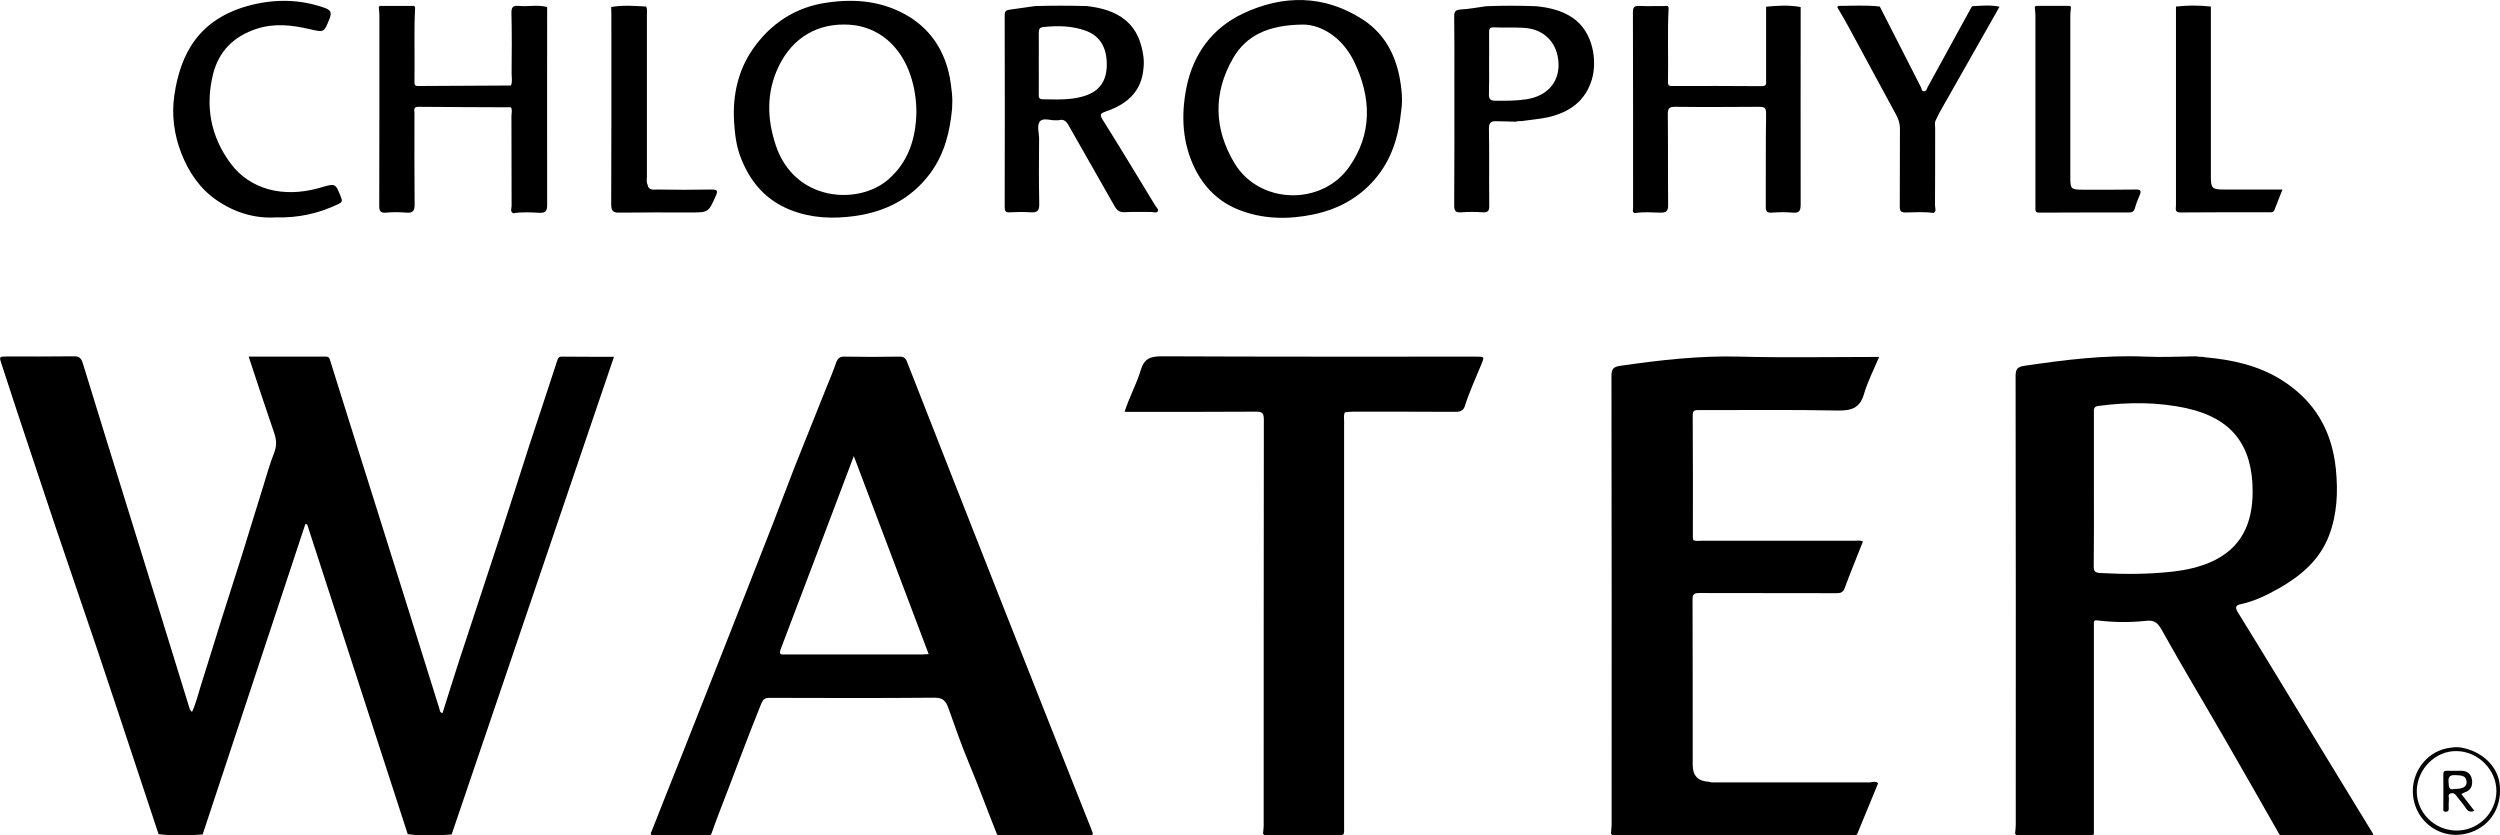
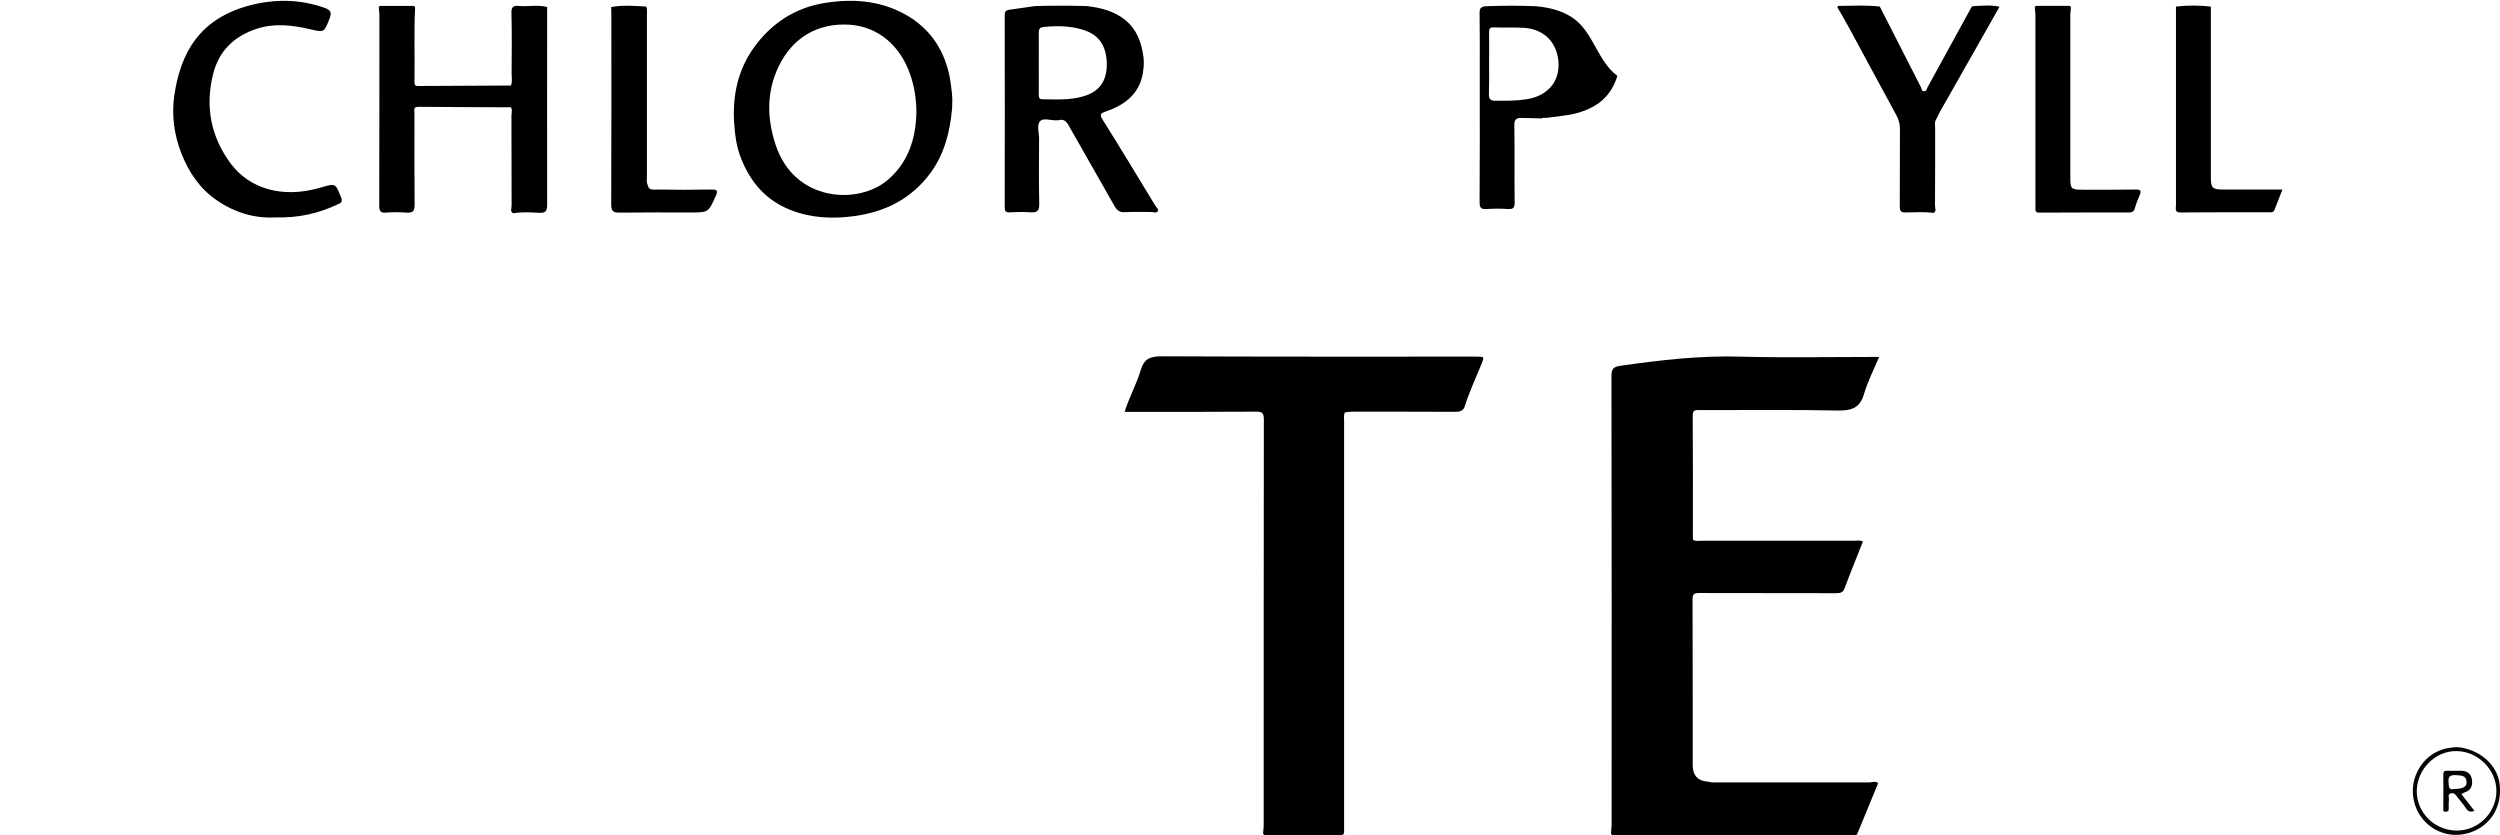
<svg xmlns="http://www.w3.org/2000/svg" xml:space="preserve" style="enable-background:new 0 0 1526.1 510;" viewBox="0 0 1526.1 510" y="0px" x="0px" id="Layer_1" version="1.1">
  <style type="text/css">
	.st0{fill:#010101;}
	.st1{fill:#040404;}
	.st2{fill:#030303;}
</style>
  <g>
-     <path d="M96.8,509.2c-16.7-50.1-33-100.3-50.2-150.2c-8.9-26-17.7-52-26.3-78.1c-6.5-19.5-13-39-19.3-58.5   c-1.6-4.8-1.6-4.8,3.6-4.8c13.4,0,26.9,0.1,40.3-0.1c3.3-0.1,4.6,1,5.6,4.1c9.7,31.8,19.7,63.6,29.5,95.4   c11.8,37.9,23.5,75.8,35.2,113.8c0.4,1.3,0.6,2.6,2,3.8c2.5-5.3,3.7-10.8,5.4-16.1c4.3-13.5,8.4-27,12.6-40.4   c4.2-13.3,8.5-26.6,12.7-39.9c4.4-14.1,8.7-28.3,13.1-42.4c2-6.6,3.9-13.2,6.4-19.5c1.6-4.1,1.4-7.8,0-11.9   c-5.3-15.4-10.4-30.9-15.6-46.7c15.8,0,31.5,0,47.2,0c2.1,0,2.2,1.4,2.7,2.9c9.5,30.3,19,60.7,28.6,91   c12.7,40.3,25.3,80.7,37.9,121c0.3,1,0.2,2.2,1.9,2.8c3.5-11,6.9-22.1,10.5-33.1c8.2-25,16.5-49.9,24.6-74.8   c6.1-18.6,12-37.3,18-55.9c5.6-17,11.3-34,16.8-51c0.6-1.7,0.8-3,3.2-2.9c10.3,0.1,20.6,0.1,31.6,0.1   c-33.2,97.5-66.1,194.6-99.1,291.6c-8.9,0.7-17.9,1-26.8-0.2c-20.5-63-41-126.1-61.4-189.1c-0.4-0.1-0.8-0.1-1.1-0.2   c-20.9,63.2-41.8,126.3-62.7,189.5C114.7,510.1,105.7,510.3,96.8,509.2z" />
    <path d="M1146.5,478.1c-4.3,10.4-8.6,20.8-12.9,31.3c-1.6,0.9-3.3,0.5-5,0.5c-46.7,0-93.5,0-140.2,0c-1.6,0-3.7,1-5-1   c0.1-1.8,0.4-3.7,0.4-5.5c0-91.3,0.1-182.6-0.1-273.9c0-4.4,1.3-5.6,5.4-6.2c24.3-3.5,48.5-6.3,73.1-5.6   c26.4,0.7,52.8,0.2,79.2,0.2c1.7,0,3.4,0,5.7,0c-3.3,7.8-7,15-9.2,22.5c-2.5,8.7-7.6,10.3-16,10.2c-28.3-0.6-56.5-0.2-84.8-0.3   c-2.5,0-3.8,0.1-3.8,3.3c0.2,24.9,0.1,49.7,0.1,74.6c0,0.5,0.2,0.9,0.2,1.4c1.6,0.9,3.3,0.5,5,0.5c31.2,0,62.4,0,93.6,0   c1.7,0,3.4-0.5,5,0.5c-3.7,9.4-7.6,18.8-11.1,28.3c-1,2.7-2.4,3.2-5,3.2c-28-0.1-55.9,0-83.9-0.1c-3.3,0-4,0.9-4,4.1   c0.1,33.7,0.1,67.3,0.1,101c0,6.4,3.3,9.8,9.7,10.1c1.8,0.6,3.7,0.4,5.5,0.4c31,0,62,0,93,0C1143.2,477.4,1145,476.7,1146.5,478.1z" />
    <path d="M771,508.8c0.1-1.5,0.4-3,0.4-4.6c0-82.6,0-165.3,0.1-247.9c0-4.1-0.9-5.1-5-5c-26.6,0.2-53.1,0.1-80,0.1   c2.8-8.9,7.3-16.9,9.9-25.6c2.1-7.1,6.1-8.3,13-8.3c63.8,0.3,127.6,0.2,191.4,0.2c5.5,0,5.4,0,3.4,4.9c-3.4,8.4-7.3,16.7-10,25.3   c-0.8,2.6-2.6,3.5-5.6,3.5c-20.9-0.1-41.7-0.1-62.6-0.1c-1.7,0-3.4,0.2-5,0.4c-0.9,1.7-0.5,3.6-0.5,5.5c0,82.3,0,164.5,0,246.8   c0,6.5,0.6,5.7-5.6,5.8c-13.3,0-26.6,0-39.8,0C773.7,509.8,772,510.7,771,508.8z" />
    <path d="M311.9,65.5c-18.8-0.1-37.6-0.1-56.5-0.3c-3.3,0-2.4,2.1-2.4,3.7c0,18.7-0.1,37.4,0.1,56c0,3.8-1,5.2-4.9,4.9   c-4.1-0.3-8.4-0.4-12.5,0c-3.7,0.3-4.2-1.1-4.2-4.4c0.1-38.6,0.1-77.2,0.1-115.8c0-1.7-0.2-3.3-0.4-5c0.3-1.3,1.3-1,2.2-1   c5.9,0,11.8,0,17.8,0c0.8,0,1.9-0.3,2.2,1c-0.8,15.2-0.1,30.4-0.4,45.7c0,1.5,0.5,2.2,2.1,2.2c18.9-0.1,37.8-0.2,56.8-0.3   c1-2.4,0.4-4.9,0.4-7.3c0.1-12.3,0.2-24.7-0.1-37c-0.1-3.6,1.1-4.6,4.5-4.3c5.8,0.6,11.6-0.9,17.3,0.7c0,40.2-0.1,80.3,0,120.5   c0,4-0.8,5.3-5,5.1c-5.2-0.3-10.5-0.6-15.7,0.3c-2.1-1.1-1-3-1-4.5c-0.1-18.4,0-36.7-0.1-55.1C312.3,68.8,312.8,67,311.9,65.5z" />
-     <path d="M1099.2,4.3c0,40.2-0.1,80.4,0,120.5c0,4.2-1,5.3-5.1,5c-4.1-0.4-8.4-0.3-12.5,0c-3.2,0.2-3.8-1-3.7-3.9   c0.1-18.9-0.1-37.7,0.2-56.6c0-3.8-1.3-4.1-4.4-4.1c-17,0.1-34,0.2-51,0c-3.5,0-4.6,0.7-4.6,4.4c0.2,18.5,0,37.1,0.2,55.6   c0,3.8-1.2,4.6-4.7,4.6c-5.2-0.1-10.5-0.6-15.7,0.3c-1.7-0.6-1-2.1-1-3.1c0-39.8,0-79.6-0.1-119.4c0-2.9,0.6-4.1,3.8-4   c5.1,0.3,10.2,0,15.3,0.1c0.9,0,2.3-0.6,2.7,1c-0.8,15.2-0.1,30.5-0.4,45.7c0,2.1,1.2,2.1,2.7,2.1c18.2,0,36.4-0.1,54.6,0.1   c3.1,0,2.6-1.8,2.6-3.6c0-15,0-29.9,0-44.9C1085,3.4,1092.1,3,1099.2,4.3z" />
    <path d="M168.3,132.7c-12.6,0.8-25-2.9-35.9-10.4c-10.3-7-17.1-17-21.7-28.7c-4.5-11.5-6-23.6-4.3-35.3   c3.7-25.3,14.8-46.9,46.4-55.1c15.2-3.9,30.4-3.7,45.4,1.6c3.5,1.3,4.5,2.6,3,6.5c-3.4,8.5-3.1,8.6-12.1,6.5   c-10.8-2.5-21.6-3.8-32.5-0.2c-13.9,4.6-23.1,13.6-26.6,27.9c-4.8,19.7-1.3,38,10.8,54.3c11.7,15.7,31.7,21.1,53.5,15.1   c0.6-0.2,1.2-0.3,1.8-0.5c8.8-2.6,8.7-2.5,12.1,6.1c0.9,2.3,0.5,3.1-1.7,4.1C194.7,130.2,182.4,133.1,168.3,132.7z" />
    <path d="M1180.3,130c-5.7-0.8-11.4-0.4-17-0.3c-2.8,0-3.6-0.7-3.6-3.6c0.1-15.9,0-31.8,0.1-47.6c0-3-0.8-5.5-2.2-8.2   c-9.5-17.4-18.9-35-28.4-52.5c-2.4-4.5-5-8.9-7.6-13.3c0.2-0.3,0.2-0.9,0.8-0.9c8.4,0,16.7-0.6,25.1,0.4   c8.3,16.4,16.7,32.8,25.1,49.2c0.5,0.9,0.3,2.5,1.9,2.5c1.6,0,1.7-1.5,2.2-2.5c8.9-16.2,17.8-32.5,26.7-48.7   c0.1-0.3,0.4-0.4,0.6-0.7c5.5-0.3,11.1-0.9,16.6,0.3c-12.2,21.6-24.5,43.1-36.7,64.7c-0.8,1.5-1.5,3-2.2,4.5   c-0.9,1.6-0.4,3.3-0.4,5c0,15.7,0,31.4-0.1,47.1C1181.2,127,1182.3,128.9,1180.3,130z" />
    <path d="M1264.2,4.6c-0.1,1.5-0.4,3-0.4,4.6c0,33,0,66.1,0,99.1c0,7,0.4,7.5,7.7,7.5c10.7,0,21.3,0.1,32-0.1   c3.5-0.1,3.8,1,2.5,3.8c-1.1,2.5-2.1,5.1-2.8,7.7c-0.5,1.8-1.7,2.5-3.3,2.5c-18.4,0-36.7,0-55.1,0.1c-1.9,0-2.4-0.8-2.3-2.5   c0.1-0.9,0-1.9,0-2.8c0-38.3,0-76.6,0-114.9c0-1.7-0.2-3.3-0.4-5c0.3-1.3,1.3-1,2.2-1c5.9,0,11.8,0,17.8,0   C1262.9,3.6,1264,3.3,1264.2,4.6z" class="st0" />
    <path d="M1349.6,4c0,34.8,0,69.5,0,104.3c0,6.4,0.9,7.4,7.5,7.4c11.9,0,23.7,0,36.2,0c-1.7,4.4-3.3,8.5-4.9,12.5   c-0.6,1.5-1.8,1.4-3.1,1.4c-18.1,0-36.2-0.1-54.2,0.1c-3.8,0-2.8-2.4-2.8-4.3c0-27.8,0-55.6,0-83.4c0-12.7,0-25.3,0-38   C1335.4,3.2,1342.5,3.2,1349.6,4z" />
    <path d="M395.3,112.7c0.6,3.9,3.8,2.9,6.2,3c10.8,0.2,21.6,0.2,32.4,0c3.4,0,4.8,0.1,3,4c-4.5,9.9-4.3,10-15.3,10   c-14.4,0-28.7-0.1-43.1,0.1c-4,0.1-5.4-0.7-5.4-5.1c0.2-38.4,0.1-76.9,0.1-115.3c0-1.7-0.1-3.4-0.1-5.1c7.1-1.3,14.2-0.7,21.3-0.3   l0.1,0.1c0.7,1.6,0.4,3.4,0.4,5c0,32.9,0,65.8,0,98.6C394.9,109.3,394.5,111.1,395.3,112.7z" />
-     <path d="M1414.8,453.6c-16.2-26.6-32.3-53.3-48.7-79.8c-2.3-3.7-0.7-4.5,2.2-5.1c8.3-1.8,15.8-5.6,23.1-9.7   c13.3-7.6,24.7-17.3,30.3-32c5-13.1,5.6-26.7,4.2-40.7c-2.4-23.5-12.9-41.5-32.9-54.2c-14.4-9.1-30.4-12.5-47-14   c-1.7-0.6-3.5,0-5.1-0.6c-10.5,0.1-21,0.7-31.5,0.2c-24.8-1.1-49.2,2-73.6,5.6c-4.1,0.6-5.4,1.9-5.4,6.2   c0.2,91.3,0.1,182.6,0.1,273.8c0,1.8-0.2,3.7-0.4,5.5c0.9,1.9,2.7,1,4,1c11.7,0.1,23.3,0.1,35,0c3,0,6.1,0.6,9.1-0.4   c0-41.9,0-83.7,0-125.6c0-1.2,0-2.5,0-3.7c0-1.3,0.7-1.5,1.8-1.4c9.9,1.2,19.9,1.4,29.8,0.3c5.1-0.6,7.3,1,9.8,5.5   c12.8,23,26.4,45.5,39.5,68.3c10.9,18.8,21.5,37.6,32.3,56.5c0.7,0.8,1.7,0.6,2.6,0.6c17.4,0,34.8,0,52.2,0c0.9,0,1.9,0.2,2.6-0.6   C1437.5,490.7,1426.1,472.2,1414.8,453.6z M1349.3,343.2c-7.2,3.1-14.9,4.8-22.7,5.7c-14.8,1.7-29.5,1.7-44.4,0.9   c-3.2-0.2-4.1-0.9-4.1-4.1c0.2-15.6,0.1-31.2,0.1-46.8c0-15.6,0-31.2,0-46.8c0-2-0.4-3.9,2.7-4.3c18.2-2.4,36.4-2.5,54.3,1.5   c27.1,6.1,39.8,22.4,39.9,50.4C1375.2,319.3,1368.4,334.9,1349.3,343.2z" />
-     <path d="M664.4,501.7c-18.2-46-36.5-92-54.6-138c-18.8-47.6-37.4-95.2-56.1-142.8c-0.9-2.3-2.1-3.3-4.7-3.2   c-11.1,0.2-22.2,0.2-33.4,0c-3-0.1-4.2,1-5.2,3.7c-1.8,5.3-4,10.4-6.1,15.6c-6.3,15.8-12.7,31.7-19,47.5   c-4.5,11.5-8.8,23.1-13.3,34.7c-10.6,27.2-21.3,54.3-32,81.5c-7.6,19.3-15.2,38.5-22.8,57.8c-6.7,16.8-13.4,33.6-20,50.4   c0.6,1.7,2.1,1,3.1,1c10.3,0.1,20.6,0,30.9,0c1,0,2.2,0.4,3-0.7c1.5-4.1,2.9-8.2,4.5-12.3c8.7-22.3,16.9-44.9,25.9-67.1   c1.3-3.2,2.5-3.8,5.3-3.8c33.5,0.1,67,0.2,100.5-0.1c5.4-0.1,7.1,2.3,8.6,6.5c4,11.2,7.9,22.5,12.5,33.5   c6,14.3,11.3,28.9,17.1,43.4c0.4,0.5,1,0.7,1.6,0.7c18.2,0,36.3,0,54.5,0c1,0,2.3,0.3,2.4-1.3C666.3,506.2,665.3,504,664.4,501.7z    M562.9,399.5c-27.8,0-55.6,0-83.4,0c-2.2,0-4.4,0.6-2.9-3.3c14.8-38.9,29.5-77.8,44.6-117.8c15.4,40.8,30.5,80.7,45.7,120.9   C565.4,399.3,564.2,399.5,562.9,399.5z" />
    <path d="M581.1,56.9c-0.4-3.2-0.7-6.4-1.3-9.6c-3.1-15.8-11-28.5-24.8-37.1C539.4,0.7,522.4-1,504.8,1.6   c-19.2,2.7-34.3,12.7-45.2,28.3c-9.1,13.1-12.4,28.2-11.5,44.3c0.5,7.9,1.4,15.5,4.4,22.8c5.8,14.5,15.2,25.3,30.1,31.2   c12.7,5,25.8,5.5,39,3.7c18.9-2.6,34.8-10.6,46.4-26.3c8.6-11.8,11.9-25.2,13.2-39.4C581.4,63,581.4,60,581.1,56.9z M542.2,109.6   c-18.2,15.8-57.3,13.6-68.7-21.1c-5.3-16-5.7-32.1,1.7-47.7c8.6-18,24.1-27,43.6-25.7c17.1,1.2,30.9,12.6,37,30.9   c2.5,7.4,3.6,15,3.6,22.8C559,84.6,554.6,98.8,542.2,109.6z" />
-     <path d="M855.5,55c-1.8-17.8-8.4-33.3-23.8-43.2c-23.3-15-48.3-15.1-72.8-3.6c-18.9,8.9-30.6,24.8-34.7,45.5   c-3.3,16.9-2.5,33.5,5.2,49.2c5.8,11.7,14.8,20.5,26.9,25.2c14.7,5.8,30.1,6,45.5,2.8c14.7-3.1,27.4-9.8,37.4-21.4   c10.3-12,14.6-26.2,16.1-41.5C856,63.7,856,59.3,855.5,55z M823.6,101.9c-16.8,23.9-54.7,22.9-69.9-2.1   c-12.6-20.8-13.4-42.9-0.9-64.4c7.8-13.4,21-20.3,43-20.4c10.5,0.2,23.4,7.4,30.8,22.6C837.1,59.4,837.9,81.5,823.6,101.9z" />
    <path d="M705.1,125.3c-10.6-17.5-21.2-35-32.1-52.4c-1.9-3.1-1-3.8,1.9-4.8c12.6-4.3,21.8-11.7,23.1-26.1c0.3-2.5,0.3-4.9,0-7.4   c-1.2-8.6-3.9-16.4-11-22.3c-6.9-5.6-15-7.6-23.6-8.6c-10.5-0.3-21-0.3-31.5,0c-5.2,0.7-10.3,1.5-15.5,2.2   c-2.2,0.3-3.1,0.9-3.1,3.4c0.1,39.1,0.1,78.2,0,117.2c0,2.4,0.6,3.3,3.1,3.1c4.2-0.2,8.4-0.3,12.5,0c4.1,0.3,5.6-0.7,5.5-5.2   c-0.3-13.3-0.2-26.6-0.1-39.8c0-3.6-1.6-8.3,0.7-10.7c2.2-2.2,6.7-0.1,10.3-0.5c0.3,0,0.6,0.1,0.9,0c3.1-0.9,4.7,0.6,6.1,3.1   c9.3,16.5,18.8,32.9,28.1,49.4c1.5,2.6,3.2,3.9,6.5,3.6c5.2-0.3,10.5,0,15.8-0.1c1.4,0,3.4,1,4.2-0.7   C707.3,127.7,705.8,126.5,705.1,125.3z M661.3,58.8c-8.1,2.4-16.5,1.9-24.8,1.8c-2.2,0-2.4-1.1-2.4-2.8c0.1-6.5,0-13,0-19.5   c0-6,0.1-12.1,0-18.1c0-2.1,0.3-3.4,2.8-3.7c8.8-0.9,17.6-0.8,26,2.3c8.9,3.3,13.1,10.8,12.7,21.9   C675.2,50.2,670.6,56.1,661.3,58.8z" />
-     <path d="M959.9,10.8c-6.7-4.5-14.2-6.2-22.1-7c-10.2-0.4-20.4-0.4-30.6,0c-5.2,0.7-10.3,1.7-15.5,2c-3.1,0.2-4.1,1.2-4,4.4   c0.2,12.6,0.1,25.3,0.1,37.9c0,25.8,0.1,51.5-0.1,77.3c0,3.6,1,4.4,4.4,4.2c4.3-0.3,8.7-0.3,13,0c3.4,0.2,4-1,4-4.1   c-0.2-15.7,0.1-31.5-0.2-47.2c0-3.3,1.3-4.3,4-4.3c4.1,0,8.3,0.2,12.4,0.3c1.7-0.7,3.5-0.1,5.2-0.6c4.8-0.7,9.7-1.1,14.4-2.1   c13-3,22.9-9.7,26.9-23.3C975,37.2,972.7,19.4,959.9,10.8z M931.8,60.6c-6.3,1-12.6,0.9-18.9,0.9c-2.9,0-4.1-0.9-4-4   c0.2-6.2,0.1-12.3,0.1-18.5c0-6.3,0.1-12.7,0-19c0-2.2,0.2-3.4,2.9-3.3c6.2,0.3,12.4-0.1,18.5,0.3c12.5,0.8,20.6,9.4,21,22   C951.7,50.5,944.2,58.7,931.8,60.6z" />
+     <path d="M959.9,10.8c-6.7-4.5-14.2-6.2-22.1-7c-10.2-0.4-20.4-0.4-30.6,0c-3.1,0.2-4.1,1.2-4,4.4   c0.2,12.6,0.1,25.3,0.1,37.9c0,25.8,0.1,51.5-0.1,77.3c0,3.6,1,4.4,4.4,4.2c4.3-0.3,8.7-0.3,13,0c3.4,0.2,4-1,4-4.1   c-0.2-15.7,0.1-31.5-0.2-47.2c0-3.3,1.3-4.3,4-4.3c4.1,0,8.3,0.2,12.4,0.3c1.7-0.7,3.5-0.1,5.2-0.6c4.8-0.7,9.7-1.1,14.4-2.1   c13-3,22.9-9.7,26.9-23.3C975,37.2,972.7,19.4,959.9,10.8z M931.8,60.6c-6.3,1-12.6,0.9-18.9,0.9c-2.9,0-4.1-0.9-4-4   c0.2-6.2,0.1-12.3,0.1-18.5c0-6.3,0.1-12.7,0-19c0-2.2,0.2-3.4,2.9-3.3c6.2,0.3,12.4-0.1,18.5,0.3c12.5,0.8,20.6,9.4,21,22   C951.7,50.5,944.2,58.7,931.8,60.6z" />
    <path d="M1525.8,478c-1.5-10.6-10.9-19.4-23.1-21.6c-2.2-0.4-4.3-0.4-6.5,0c-14.7,1.6-22.9,14.3-23.3,25.3   c-0.7,19.9,18.9,33.9,37.8,25.4C1521.9,502,1527.6,490.6,1525.8,478z M1499.2,507c-13.4-0.3-24.1-11.2-23.9-24.3   c0.2-13.2,11.4-24.4,24.2-24.2c13.3,0.1,24.5,11.5,24.4,24.5C1523.8,496.4,1512.6,507.3,1499.2,507z" class="st1" />
    <path d="M1502.5,484.7c0.8-0.4,1.3-0.7,1.8-0.9c4-1.2,5.2-4.1,4.7-7.8c-0.6-3.8-3.1-5.5-6.8-5.5c-2.8,0-5.6,0.1-8.3,0   c-1.8-0.1-2.4,0.5-2.4,2.3c0.1,6.8,0,13.6,0,20.3c0,1.2-0.4,2.6,1.7,2.4c1.6-0.1,1.6-1.1,1.6-2.2c0-1.7-0.1-3.4,0.1-5.1   c0.2-1.3-1-3.3,1.2-3.9c2.1-0.6,3,1,4,2.3c1.8,2.3,3.7,4.5,5.3,6.9c1.2,1.9,2.6,2.4,5.1,1.5   C1507.6,491.3,1505.1,488.1,1502.5,484.7z M1498.2,481.6c-3.4,0.9-3.3-1.3-3.5-4.1c-0.4-4.1,1.6-4.5,4.8-4.3   c2.9,0.2,5.8,0.1,6.2,3.9C1505.9,480.2,1503.7,481.6,1498.2,481.6z" class="st2" />
  </g>
</svg>